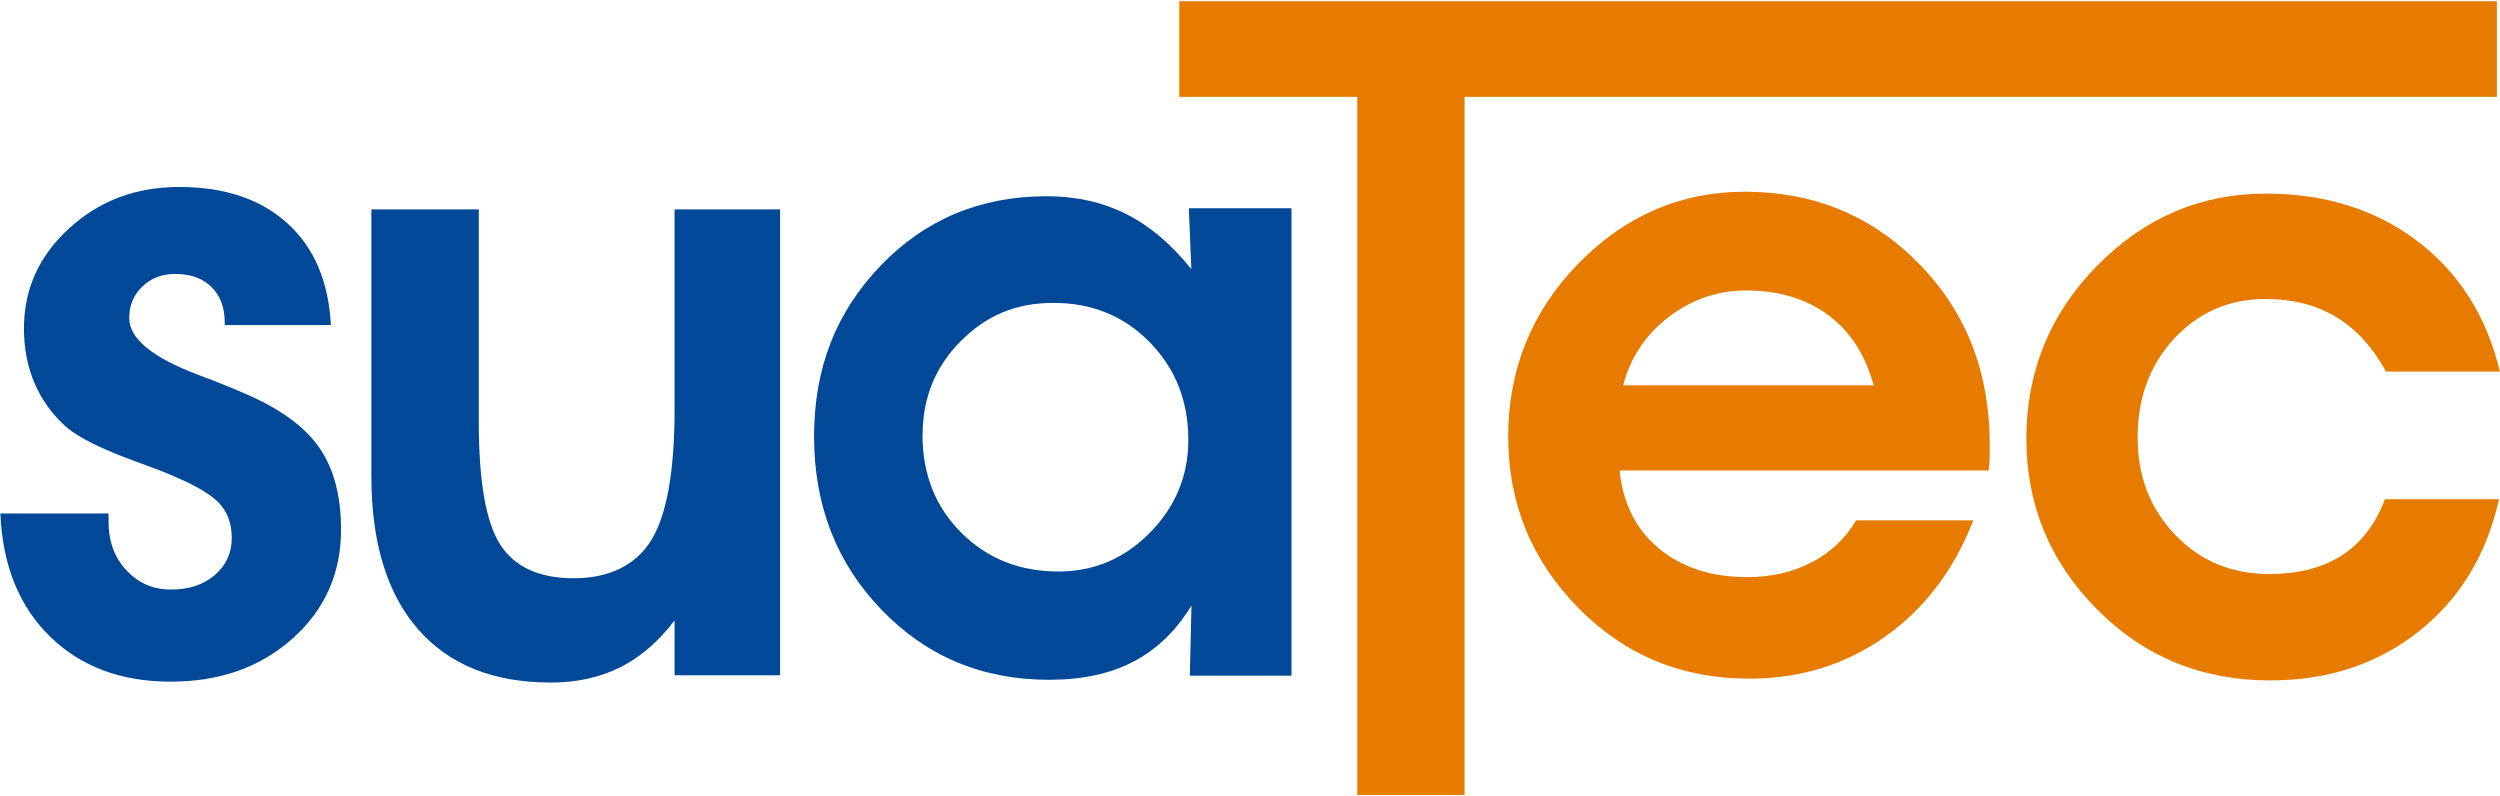
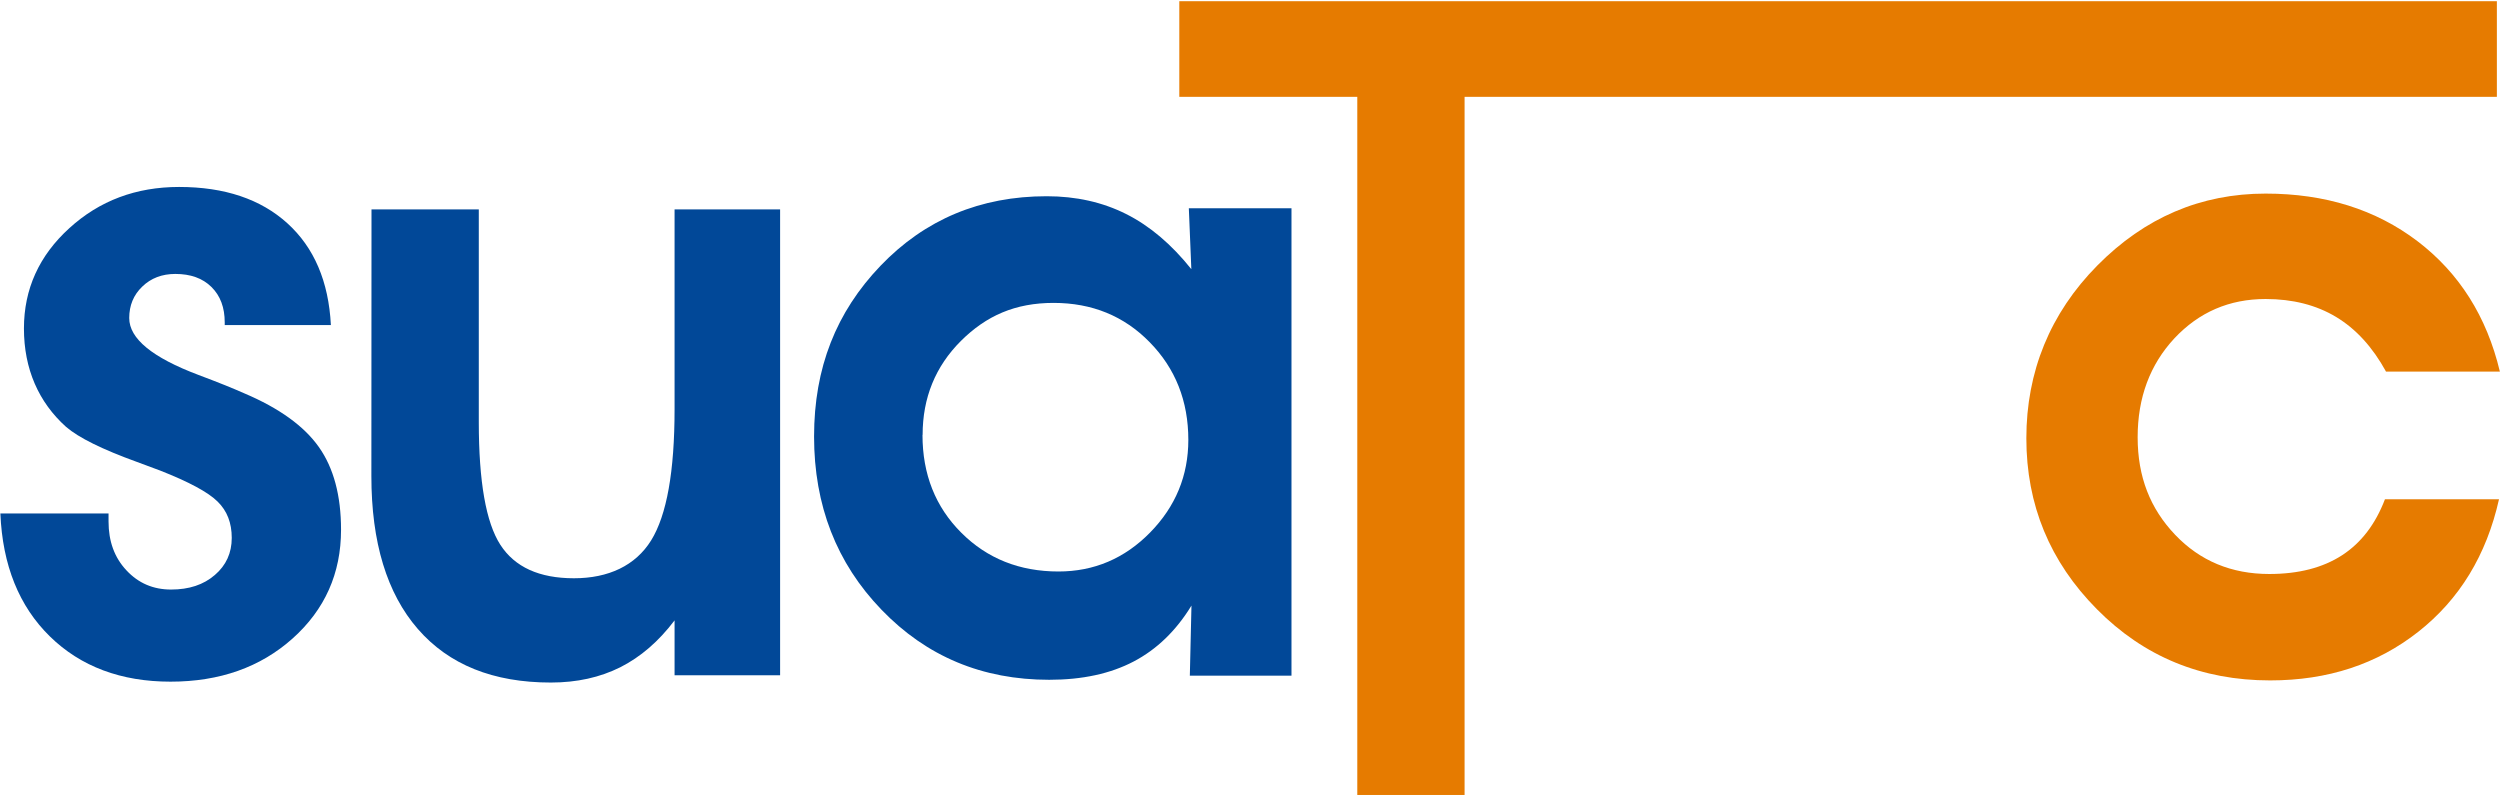
<svg xmlns="http://www.w3.org/2000/svg" id="Ebene_1" data-name="Ebene 1" viewBox="0 0 199.46 63.33" width="157" height="50">
  <defs>
    <style>
      .cls-1 {
        fill: #014898;
      }

      .cls-2 {
        fill: #e67b00;
      }
    </style>
  </defs>
  <path class="cls-1" d="M8.66,40.87v.64c0,1.58.47,2.88,1.43,3.9.95,1.02,2.13,1.53,3.56,1.53s2.59-.38,3.49-1.16c.9-.77,1.35-1.76,1.35-2.96s-.37-2.15-1.12-2.89c-.75-.75-2.29-1.58-4.61-2.49-.42-.16-1.03-.39-1.83-.68-2.76-1-4.65-1.93-5.66-2.8-1.09-.98-1.93-2.13-2.5-3.45-.57-1.32-.86-2.79-.86-4.4,0-3.14,1.21-5.81,3.62-8,2.41-2.2,5.33-3.29,8.76-3.29,3.63,0,6.51.97,8.64,2.9s3.29,4.64,3.47,8.12h-8.47v-.21c0-1.19-.35-2.13-1.06-2.83-.71-.7-1.67-1.04-2.88-1.04-1.07,0-1.95.34-2.64,1.01-.7.67-1.04,1.51-1.04,2.51,0,1.64,1.84,3.15,5.53,4.54,1.52.57,2.74,1.06,3.66,1.47,2.78,1.18,4.76,2.61,5.94,4.28,1.18,1.67,1.77,3.87,1.77,6.6,0,3.48-1.29,6.37-3.86,8.67-2.57,2.3-5.82,3.45-9.75,3.45s-7.16-1.2-9.62-3.61c-2.46-2.41-3.78-5.68-3.95-9.81h8.66Z" />
-   <path class="cls-1" d="M29.64,16.61h8.56v16.97c0,4.74.57,8.01,1.72,9.79,1.15,1.78,3.11,2.67,5.87,2.67s4.91-1.01,6.16-3.02c1.25-2.02,1.87-5.51,1.87-10.47v-15.94h8.42v37.17h-8.42v-4.38c-1.27,1.68-2.71,2.92-4.33,3.74-1.62.81-3.46,1.22-5.54,1.22-4.6,0-8.13-1.42-10.61-4.27-2.47-2.84-3.71-6.91-3.71-12.2v-21.28Z" />
+   <path class="cls-1" d="M29.64,16.61h8.56v16.97c0,4.74.57,8.01,1.72,9.79,1.15,1.78,3.11,2.67,5.87,2.67s4.91-1.01,6.16-3.02c1.25-2.02,1.87-5.51,1.87-10.47v-15.94h8.42v37.17h-8.42v-4.38c-1.27,1.68-2.71,2.92-4.33,3.74-1.62.81-3.46,1.22-5.54,1.22-4.6,0-8.13-1.42-10.61-4.27-2.47-2.84-3.71-6.91-3.71-12.2Z" />
  <path class="cls-1" d="M94.93,53.82l.13-5.6c-1.22,2-2.76,3.49-4.61,4.46-1.85.97-4.09,1.46-6.74,1.46-5.33,0-9.79-1.86-13.38-5.59-3.59-3.72-5.38-8.33-5.38-13.82s1.77-9.94,5.31-13.63c3.54-3.69,7.96-5.54,13.25-5.54,2.34,0,4.45.47,6.34,1.42,1.89.95,3.62,2.42,5.2,4.4l-.2-4.86h8.19v37.29h-8.12ZM73.6,34.6c0,3.14,1.03,5.75,3.1,7.81,2.06,2.06,4.65,3.09,7.75,3.09,2.84,0,5.28-1.04,7.31-3.11,2.03-2.07,3.05-4.54,3.05-7.39,0-3.1-1.03-5.7-3.08-7.79-2.05-2.1-4.61-3.14-7.67-3.14s-5.37,1.02-7.4,3.04c-2.03,2.03-3.05,4.53-3.05,7.49Z" />
  <path class="cls-2" d="M108.29,63.33V7.63h-14.2V0h105.12v7.63h-82.36v55.7h-8.56Z" />
-   <path class="cls-2" d="M129.22,37.42c.25,2.62,1.29,4.7,3.12,6.23,1.84,1.53,4.19,2.3,7.07,2.3,1.89,0,3.6-.39,5.11-1.17,1.51-.78,2.71-1.9,3.57-3.36h9.35c-1.54,3.95-3.88,7.05-7.04,9.28-3.15,2.23-6.77,3.35-10.85,3.35-5.39,0-9.95-1.89-13.65-5.67-3.71-3.78-5.57-8.33-5.57-13.66s1.87-9.97,5.6-13.79c3.73-3.82,8.17-5.73,13.29-5.73,5.51,0,10.14,1.92,13.9,5.76,3.76,3.84,5.63,8.65,5.63,14.43,0,.56,0,.98-.02,1.26-.01.28-.03.54-.05.79h-29.47ZM149.49,30.64c-.67-2.44-1.88-4.31-3.64-5.61-1.76-1.3-3.95-1.95-6.55-1.95-2.27,0-4.33.71-6.17,2.12-1.84,1.41-3.05,3.23-3.63,5.45h20Z" />
  <path class="cls-2" d="M190.36,29.54c-1.07-1.95-2.4-3.4-3.98-4.35-1.58-.95-3.46-1.43-5.62-1.43-2.9,0-5.32,1.05-7.28,3.14-1.95,2.1-2.93,4.73-2.93,7.89s1,5.69,2.99,7.78c1.99,2.09,4.5,3.13,7.51,3.13,2.34,0,4.27-.5,5.8-1.49,1.53-.99,2.67-2.48,3.43-4.47h9.1c-1,4.46-3.15,7.98-6.44,10.57-3.29,2.59-7.22,3.88-11.82,3.88-5.46,0-10.07-1.89-13.82-5.68-3.76-3.79-5.63-8.34-5.63-13.64s1.89-9.97,5.67-13.79c3.78-3.82,8.25-5.73,13.42-5.73,4.75,0,8.79,1.27,12.12,3.8,3.33,2.54,5.52,6,6.57,10.4h-9.1Z" />
</svg>